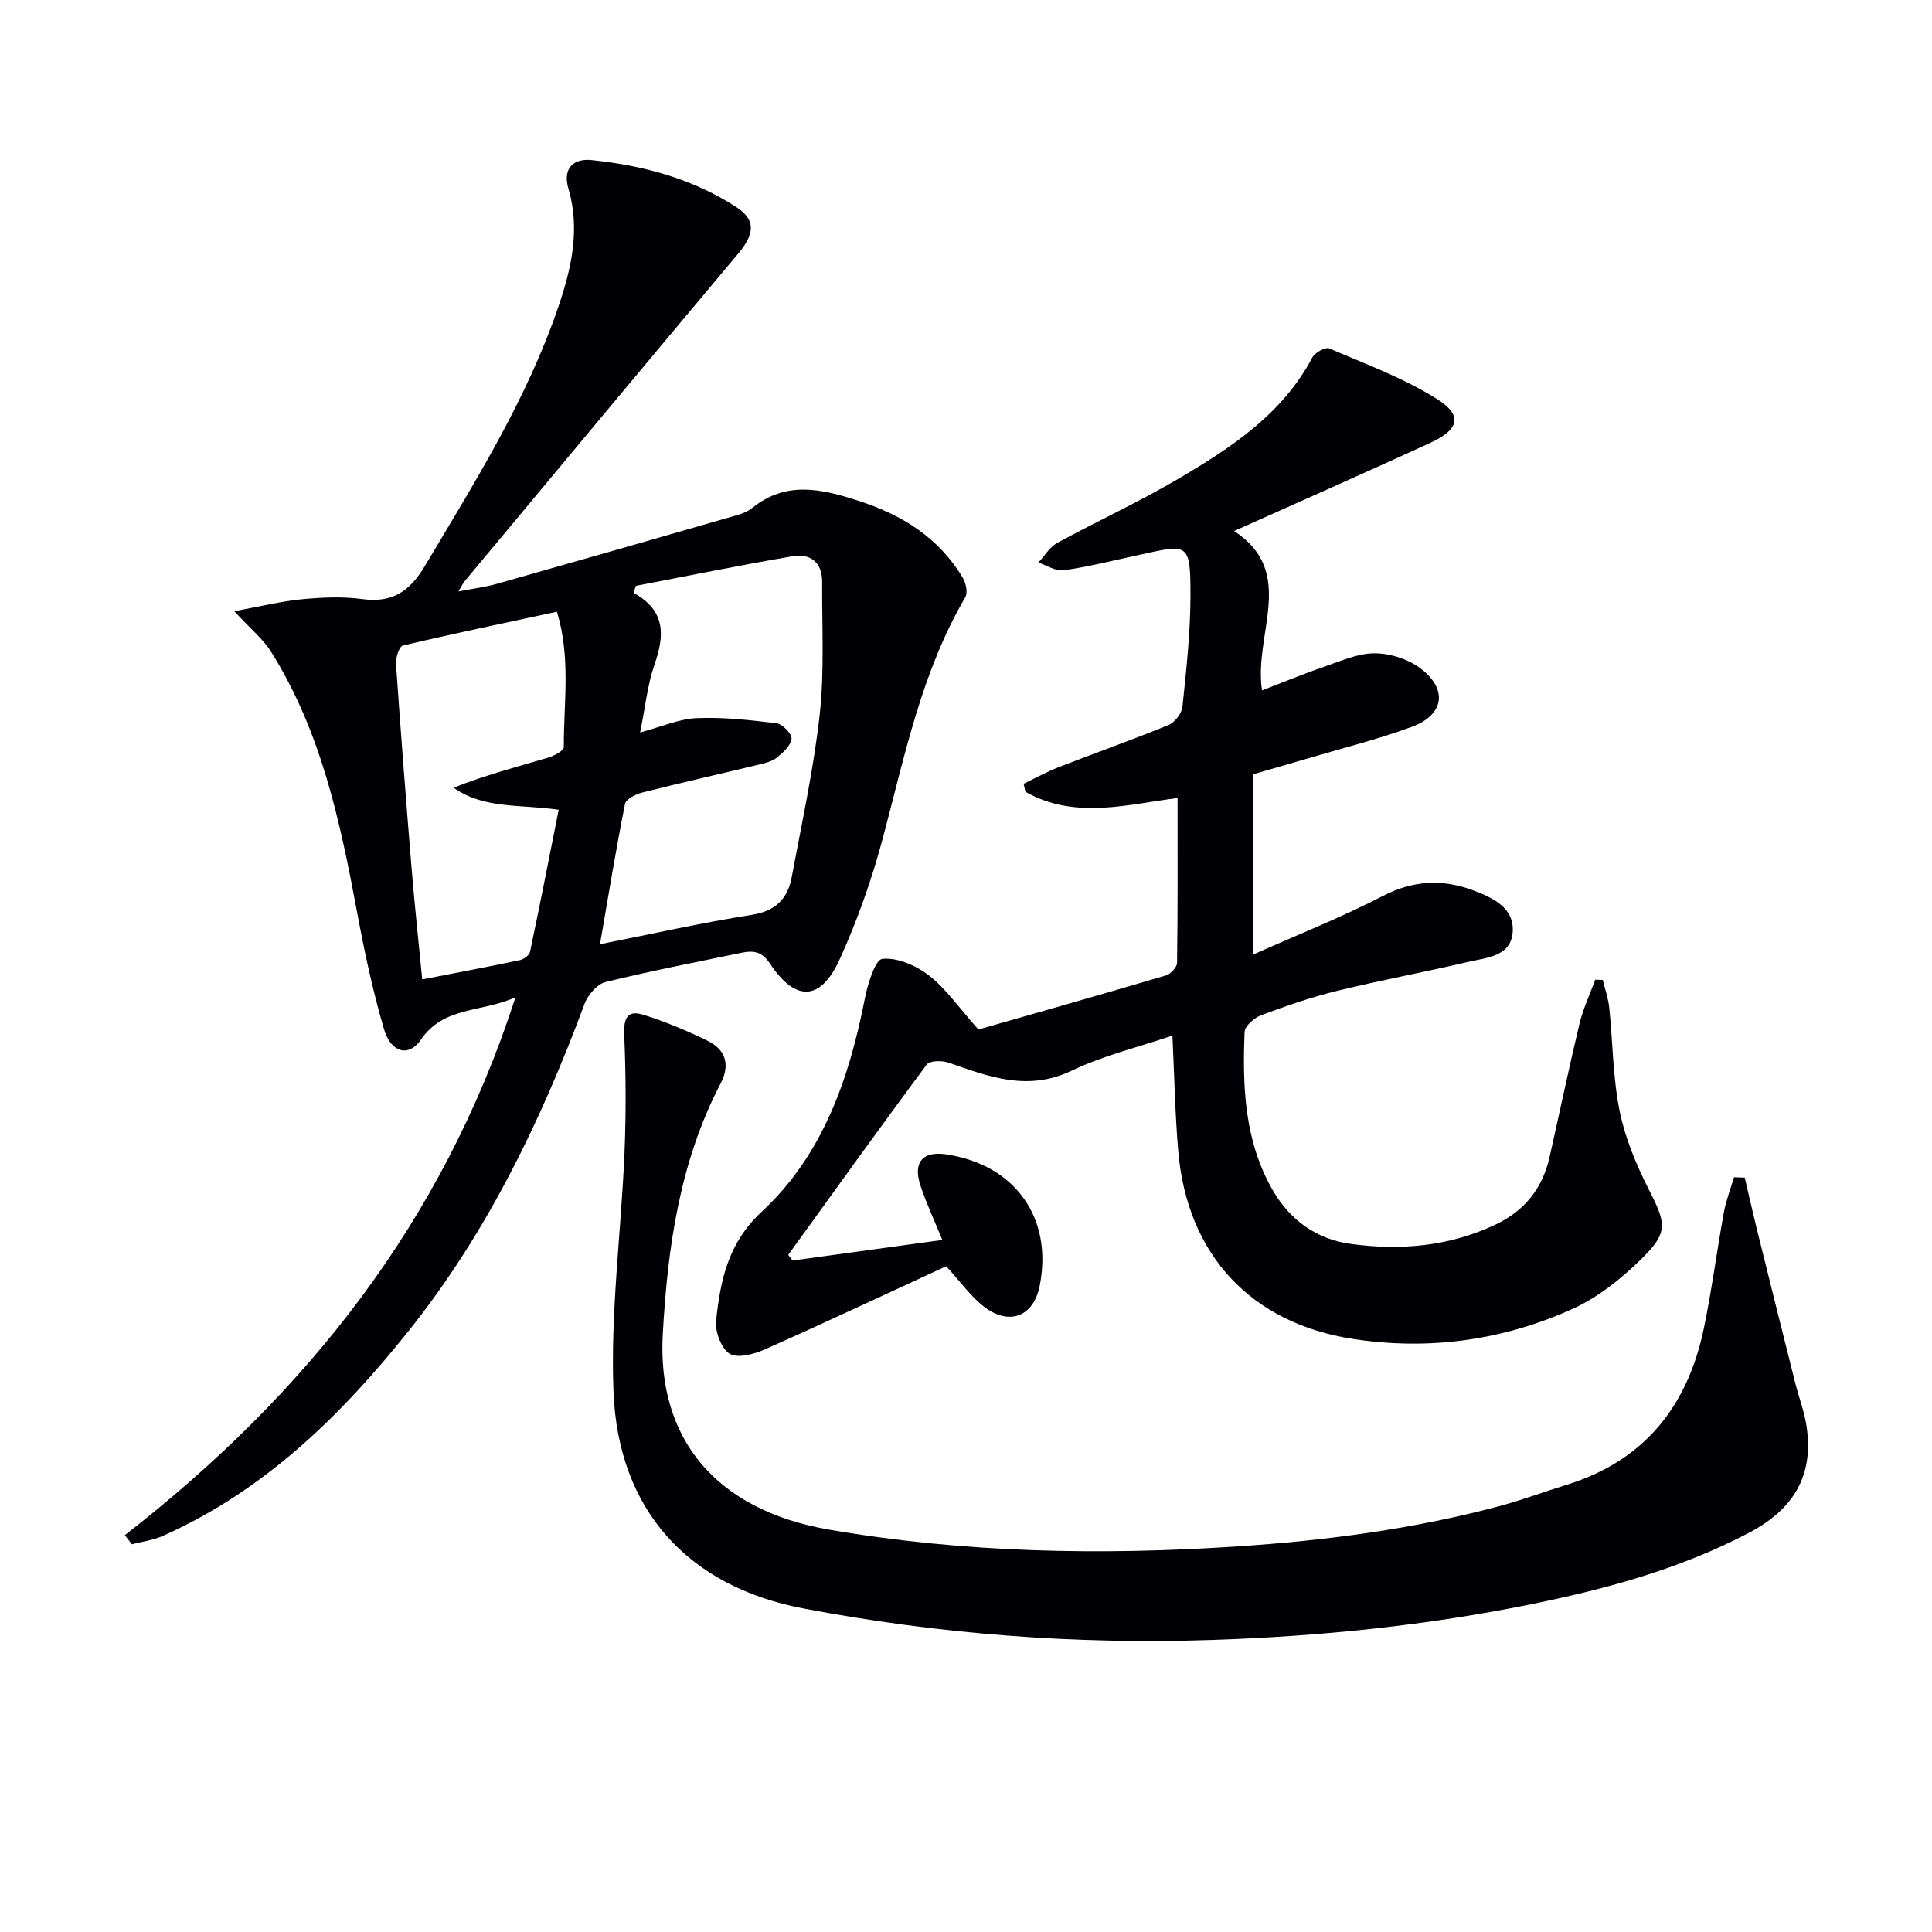
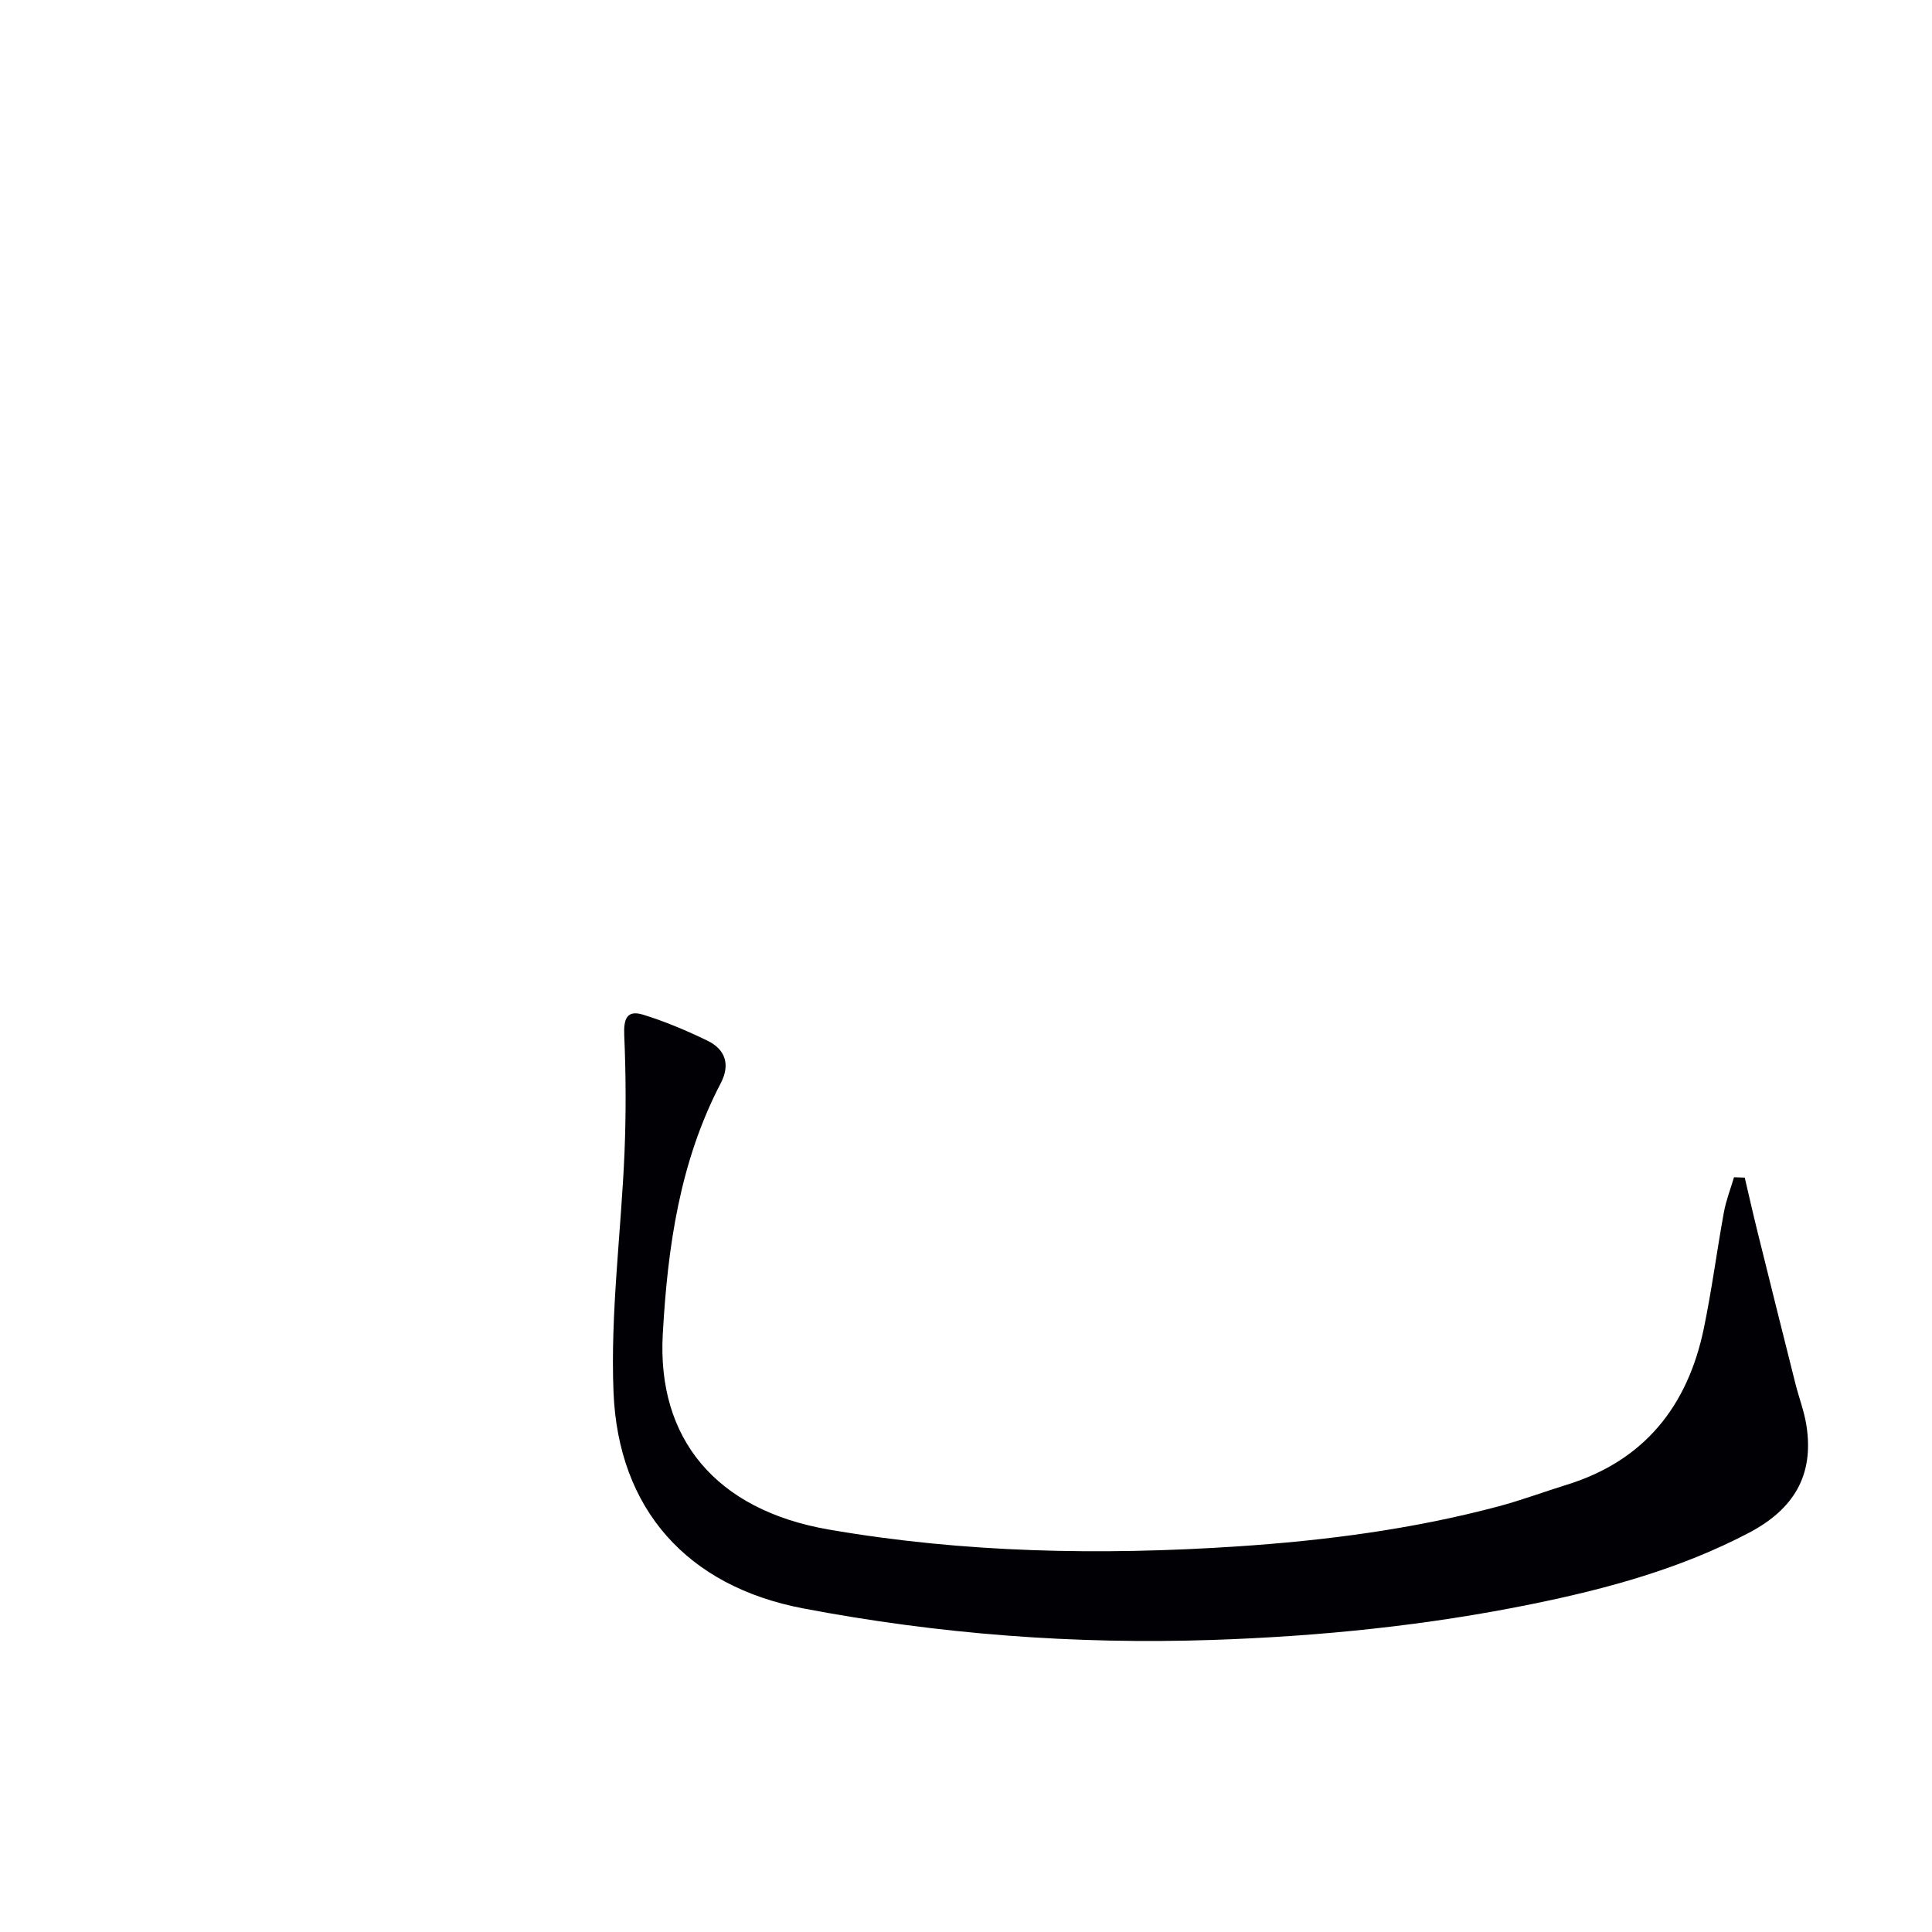
<svg xmlns="http://www.w3.org/2000/svg" enable-background="new 0 0 400 400" viewBox="0 0 400 400">
  <g fill="#010105">
-     <path d="m242.74 214.41c-6.9 2.34-14.24 4.09-20.89 7.27-9.08 4.33-17.08 1.26-25.41-1.66-1.36-.48-3.94-.46-4.56.37-9.7 13.04-19.16 26.24-28.68 39.41.29.39.59.79.88 1.18 10.22-1.4 20.44-2.8 31.02-4.26-1.63-4-3.31-7.57-4.54-11.3-1.58-4.8.49-7.14 5.34-6.42 14.29 2.12 22.16 13.21 19.35 27.25-1.25 6.23-6.19 8.31-11.41 4.37-2.84-2.15-4.98-5.24-7.94-8.46-12.29 5.67-24.89 11.6-37.62 17.25-2.21.98-5.61 1.87-7.23.86-1.74-1.1-3.03-4.6-2.79-6.86.9-8.34 2.44-16.04 9.47-22.56 12.61-11.7 18.08-27.5 21.33-44.13.59-3.01 2.14-8.05 3.64-8.2 3.11-.31 6.99 1.39 9.64 3.44 3.49 2.71 6.11 6.56 10.23 11.19 11.85-3.39 25.37-7.22 38.86-11.21.96-.29 2.26-1.7 2.27-2.6.16-11.28.1-22.56.1-34.11-10.08 1.22-21.12 4.57-31.49-1.29-.13-.56-.26-1.11-.38-1.67 2.41-1.15 4.75-2.46 7.23-3.43 7.57-2.95 15.25-5.65 22.76-8.73 1.3-.53 2.74-2.4 2.89-3.78.8-7.59 1.64-15.21 1.66-22.83.03-11.65-.5-10.8-11.33-8.46-4.97 1.07-9.91 2.33-14.94 3.03-1.63.23-3.47-1.03-5.22-1.6 1.29-1.38 2.34-3.21 3.91-4.07 8.31-4.53 16.94-8.48 25.09-13.28 10.92-6.43 21.53-13.38 27.75-25.15.53-1 2.7-2.17 3.49-1.83 7.55 3.25 15.4 6.12 22.3 10.48 5.39 3.41 4.63 6.3-1.44 9.09-13.25 6.09-26.6 11.97-40.57 18.23 13.09 8.57 3.99 21.27 5.78 33 4.41-1.69 8.58-3.43 12.86-4.9 3.44-1.18 7-2.8 10.5-2.78 3.22.01 6.98 1.23 9.52 3.18 5.64 4.32 4.8 9.59-1.86 12.04-7.14 2.63-14.58 4.47-21.89 6.64-3.64 1.08-7.29 2.12-10.96 3.18v37.33c9.44-4.21 18.36-7.73 26.83-12.12 6.3-3.27 12.4-3.54 18.73-1.17 4.08 1.53 8.65 3.65 8.15 8.83-.48 4.92-5.52 5.11-9.25 5.99-9.03 2.12-18.17 3.8-27.18 6.01-5.31 1.3-10.51 3.1-15.63 5.02-1.43.53-3.38 2.23-3.43 3.46-.46 11.36-.04 22.67 5.89 32.88 3.55 6.11 9.04 10.02 15.92 10.98 10.34 1.45 20.56.58 30.21-4.01 5.97-2.84 9.66-7.49 11.11-13.9 2.08-9.22 4.01-18.48 6.21-27.67.75-3.11 2.15-6.07 3.26-9.1.52.02 1.04.04 1.56.05.46 1.92 1.14 3.82 1.34 5.77.74 7.1.73 14.33 2.13 21.29 1.13 5.6 3.41 11.12 6.02 16.25 3.62 7.11 4.18 8.91-1.52 14.49-4.19 4.11-9.08 8.01-14.39 10.39-14.36 6.43-29.55 8.56-45.25 6.15-21.11-3.24-34.39-17.35-36.23-38.92-.66-7.73-.8-15.51-1.2-23.89z" />
-     <path d="m25.85 317.83c37.44-29.11 65.81-64.67 80.87-111.35-7.18 3.2-14.84 1.82-19.59 8.79-2.49 3.65-6.19 2.7-7.62-2.17-2.32-7.91-4.05-16.02-5.56-24.14-3.52-18.84-7.45-37.52-17.85-54.05-1.67-2.66-4.26-4.74-7.6-8.37 5.5-1 9.72-2.06 14-2.47 4.13-.4 8.38-.59 12.47-.04 6.26.84 9.82-1.53 13.05-6.94 10.3-17.29 21.01-34.33 27.56-53.51 2.71-7.93 4.58-16.08 2.12-24.46-1.34-4.55 1.33-6.33 4.74-5.98 10.65 1.09 20.95 3.85 30.03 9.75 4.09 2.66 3.74 5.6.38 9.6-18.94 22.56-37.77 45.2-56.63 67.82-.31.37-.51.82-1.31 2.14 3.11-.6 5.58-.9 7.94-1.57 16.59-4.69 33.16-9.44 49.73-14.22 1.11-.32 2.27-.77 3.15-1.48 7.04-5.71 14.45-3.95 22.07-1.48 9.01 2.92 16.61 7.64 21.54 15.94.65 1.09 1.07 3.06.52 4-9.04 15.45-12.52 32.75-17.04 49.75-2.29 8.61-5.29 17.14-8.98 25.24-3.96 8.69-9.15 8.82-14.44.85-1.66-2.51-3.44-2.72-5.83-2.23-9.42 1.96-18.87 3.76-28.2 6.07-1.74.43-3.66 2.67-4.34 4.5-9.03 24.29-20.21 47.44-36.47 67.79-14.03 17.57-29.92 33.07-50.87 42.39-1.99.89-4.25 1.16-6.39 1.72-.48-.63-.96-1.26-1.45-1.89zm106.68-166.18c4.43-1.18 8.04-2.81 11.71-2.97 5.51-.23 11.08.39 16.58 1.08 1.21.15 3.17 2.22 3.06 3.2-.16 1.41-1.75 2.85-3.04 3.89-.98.79-2.4 1.13-3.68 1.44-8.05 1.94-16.13 3.76-24.16 5.79-1.36.34-3.4 1.36-3.6 2.37-1.87 9.38-3.41 18.83-5.18 29.04 10.63-2.1 20.94-4.43 31.37-6.07 4.96-.78 7.48-3.29 8.32-7.79 2.09-11.23 4.56-22.44 5.81-33.77.99-9.03.44-18.23.5-27.35.03-4.02-2.4-5.99-6.1-5.35-10.85 1.85-21.65 4.06-32.46 6.13-.16.49-.32.97-.48 1.46 6.67 3.67 6.43 8.78 4.35 14.76-1.49 4.3-1.94 8.95-3 14.14zm-16.86 16.01c-7.93-1.18-15.41-.1-21.76-4.57 6.53-2.6 13.05-4.31 19.52-6.21 1.26-.37 3.3-1.44 3.3-2.18-.03-9.19 1.48-18.5-1.42-28.05-10.93 2.35-21.45 4.53-31.91 7.01-.75.18-1.5 2.53-1.41 3.82.97 14.08 2.07 28.15 3.22 42.22.62 7.57 1.44 15.13 2.21 23.08 7.01-1.37 13.64-2.61 20.23-4 .81-.17 1.94-1.02 2.09-1.73 2.05-9.7 3.94-19.41 5.93-29.39z" />
-     <path d="m361.23 243.81c.89 3.79 1.74 7.58 2.68 11.36 2.58 10.44 5.19 20.87 7.81 31.3.73 2.89 1.82 5.71 2.28 8.64 1.62 10.36-2.64 17.38-11.94 22.26-14.15 7.42-29.29 11.55-44.77 14.71-21.85 4.46-43.93 6.7-66.25 7.45-28.53.96-56.8-1.2-84.76-6.53-23.93-4.56-38.29-20.46-39.26-44.81-.66-16.49 1.59-33.08 2.28-49.64.33-8.07.29-16.17-.06-24.24-.14-3.3.52-5.27 3.87-4.24 4.58 1.41 9.05 3.3 13.37 5.4 3.73 1.81 4.74 4.96 2.75 8.78-8.51 16.29-11.01 33.99-12.01 51.98-1.2 21.54 10.89 36.39 34.39 40.45 27.95 4.83 56.21 5.36 84.53 3.49 18.28-1.21 36.35-3.57 54.06-8.28 4.8-1.28 9.47-3.03 14.22-4.5 16.07-4.99 25.01-16.31 28.34-32.36 1.65-7.95 2.69-16.03 4.15-24.02.45-2.47 1.38-4.85 2.1-7.27.75.02 1.48.05 2.22.07z" />
+     <path d="m361.23 243.81c.89 3.79 1.74 7.58 2.68 11.36 2.58 10.44 5.19 20.87 7.81 31.3.73 2.89 1.82 5.71 2.28 8.64 1.62 10.36-2.64 17.38-11.94 22.26-14.15 7.42-29.29 11.55-44.77 14.71-21.85 4.46-43.93 6.7-66.25 7.45-28.53.96-56.8-1.2-84.76-6.53-23.93-4.56-38.29-20.46-39.26-44.81-.66-16.49 1.59-33.08 2.28-49.64.33-8.07.29-16.17-.06-24.24-.14-3.3.52-5.27 3.87-4.24 4.58 1.41 9.05 3.3 13.37 5.4 3.73 1.81 4.74 4.96 2.75 8.78-8.51 16.29-11.01 33.99-12.01 51.98-1.2 21.54 10.89 36.39 34.39 40.45 27.95 4.83 56.21 5.36 84.53 3.49 18.28-1.21 36.35-3.57 54.06-8.28 4.8-1.28 9.47-3.03 14.22-4.5 16.07-4.99 25.01-16.31 28.34-32.36 1.65-7.95 2.69-16.03 4.15-24.02.45-2.47 1.38-4.85 2.1-7.27.75.02 1.48.05 2.22.07" />
  </g>
</svg>